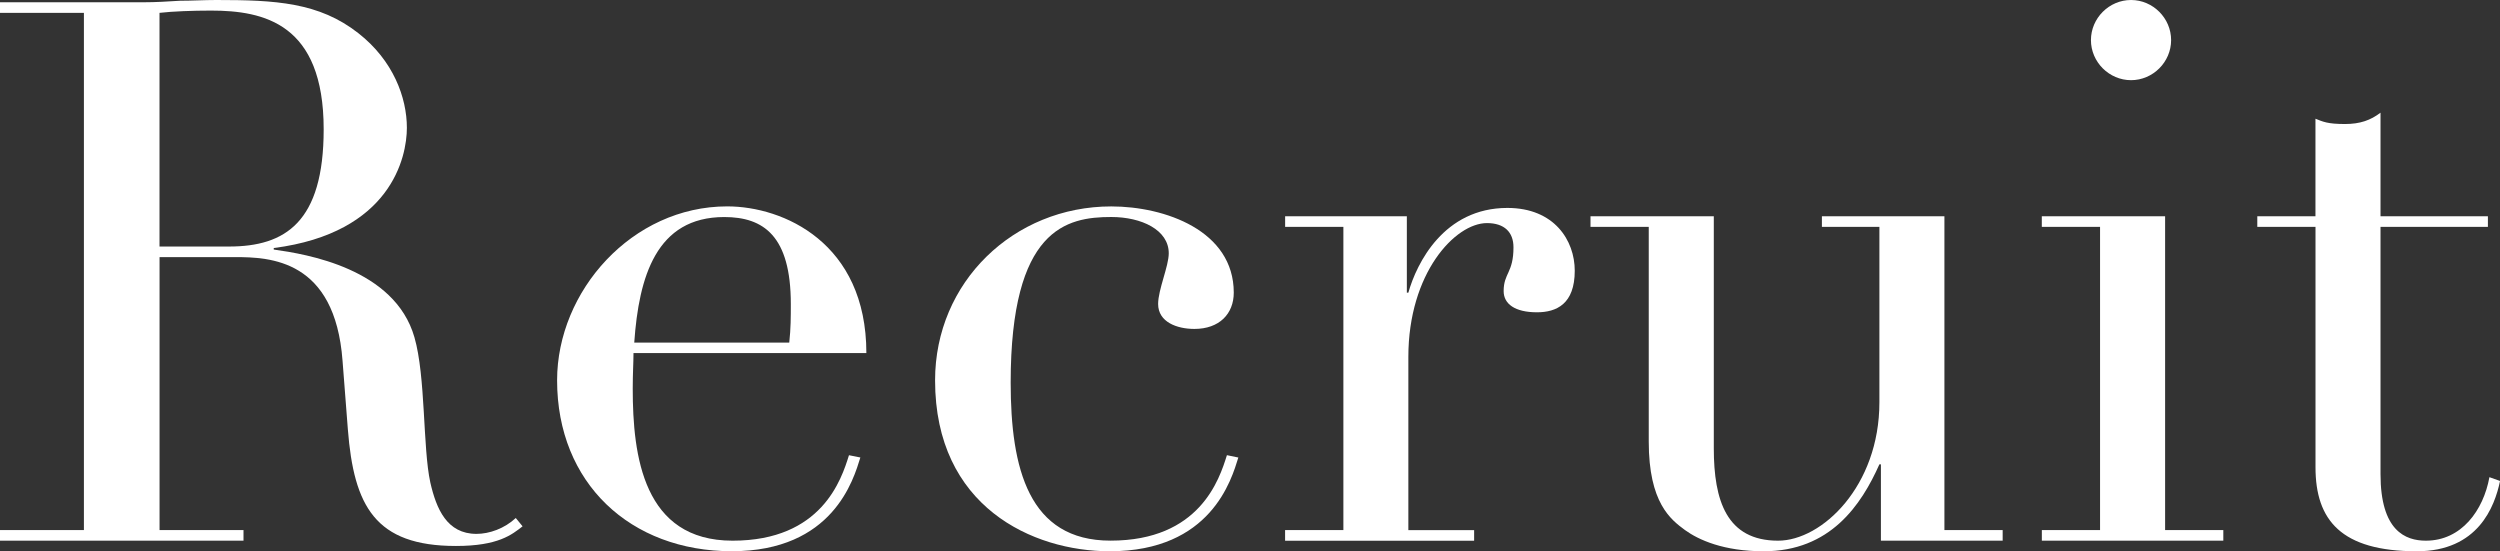
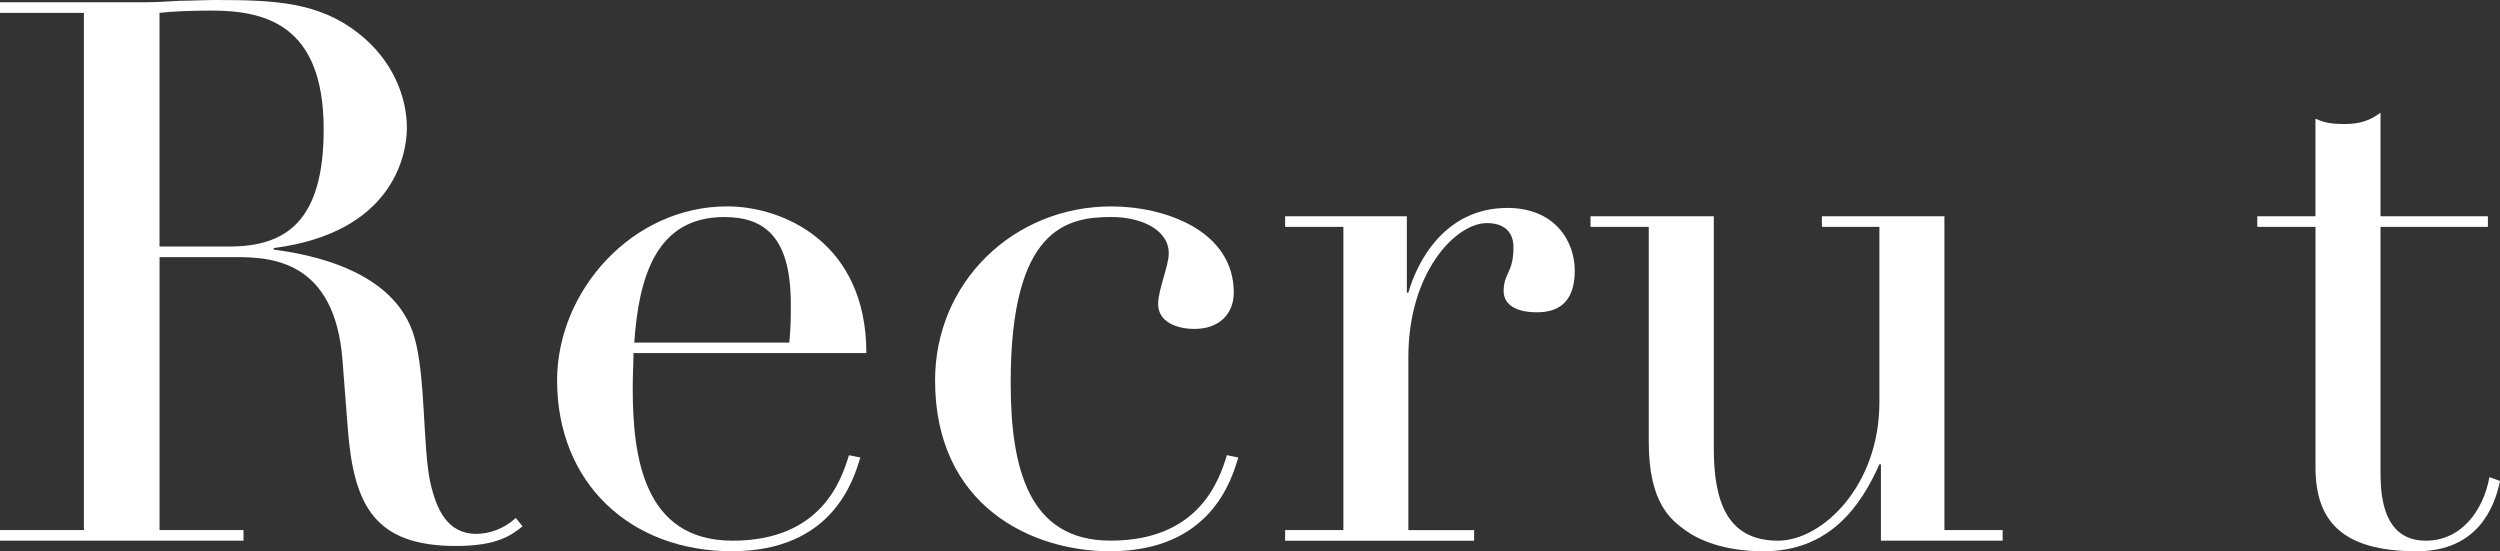
<svg xmlns="http://www.w3.org/2000/svg" version="1.1" id="レイヤー_1" x="0px" y="0px" viewBox="0 0 59.527 13.126" style="enable-background:new 0 0 59.527 13.126;" xml:space="preserve">
  <rect x="0" y="0" width="59.527" height="13.126" fill="#333333" stroke="none" />
  <style type="text/css">
	.st0{fill:#FFFFFF;}
</style>
  <g>
    <path class="st0" d="M0,12.622h1.998V0.306H0V0.054h3.421c0.288,0,0.576-0.018,0.864-0.036   C4.573,0.018,4.861,0,5.149,0c1.405,0,2.449,0.054,3.386,0.792C9.363,1.44,9.688,2.323,9.688,3.043   c0,0.702-0.379,2.503-3.17,2.863v0.036c0.775,0.108,2.881,0.45,3.35,2.089   c0.27,0.936,0.197,2.628,0.378,3.457c0.144,0.63,0.396,1.224,1.099,1.224   c0.306,0,0.666-0.126,0.936-0.378l0.162,0.198C12.189,12.73,11.865,13,10.857,13   c-1.927,0-2.431-0.954-2.574-2.773L8.156,8.589c-0.18-2.413-1.729-2.467-2.557-2.467H3.799v6.5h1.999   v0.252H0V12.622z M3.799,5.87h1.656c1.333,0,2.252-0.576,2.252-2.791   c0-2.521-1.423-2.827-2.684-2.827c-0.432,0-0.918,0.018-1.225,0.054V5.87z" />
    <path class="st0" d="M15.084,8.409c0,0.234-0.018,0.468-0.018,0.846c0,1.603,0.252,3.619,2.377,3.619   s2.592-1.458,2.772-2.035l0.271,0.054c-0.162,0.522-0.648,2.232-3.062,2.232   s-4.159-1.621-4.159-4.069c0-2.125,1.783-4.142,4.051-4.142c1.333,0,3.313,0.864,3.313,3.493H15.084z    M18.793,8.157c0.037-0.342,0.037-0.612,0.037-0.918c0-1.621-0.648-2.071-1.585-2.071   c-1.62,0-2.034,1.423-2.143,2.989H18.793z" />
    <path class="st0" d="M29.486,10.894c-0.162,0.522-0.648,2.232-3.062,2.232   c-1.837,0-4.159-1.062-4.159-4.069c0-2.341,1.873-4.142,4.195-4.142c1.278,0,2.917,0.576,2.917,2.053   c0,0.504-0.343,0.864-0.937,0.864c-0.414,0-0.864-0.162-0.864-0.594   c0-0.342,0.253-0.9,0.253-1.207c0-0.558-0.648-0.864-1.369-0.864c-1.062,0-2.395,0.271-2.395,3.943   c0,2.053,0.432,3.763,2.377,3.763c2.125,0,2.592-1.458,2.772-2.035L29.486,10.894z" />
-     <path class="st0" d="M30.6,12.622h1.387V5.402h-1.387V5.15h2.898v1.818h0.036   c0.198-0.702,0.847-2.017,2.358-2.017c1.117,0,1.604,0.774,1.604,1.495   c0,0.792-0.433,0.99-0.9,0.99c-0.522,0-0.793-0.198-0.793-0.504   c0-0.432,0.234-0.432,0.234-1.044c0-0.36-0.217-0.576-0.631-0.576c-0.756,0-1.872,1.188-1.872,3.187   v4.124h1.566v0.252h-4.501V12.622z" />
+     <path class="st0" d="M30.6,12.622h1.387V5.402h-1.387V5.15h2.898v1.818h0.036   c0.198-0.702,0.847-2.017,2.358-2.017c1.117,0,1.604,0.774,1.604,1.495   c0,0.792-0.433,0.99-0.9,0.99c-0.522,0-0.793-0.198-0.793-0.504   c0-0.432,0.234-0.432,0.234-1.044c0-0.36-0.217-0.576-0.631-0.576c-0.756,0-1.872,1.188-1.872,3.187   v4.124h1.566v0.252h-4.501z" />
    <path class="st0" d="M47.685,12.874h-2.899v-1.818H44.75c-0.433,0.972-1.171,2.07-2.756,2.07   c-0.953,0-1.548-0.27-1.872-0.504c-0.342-0.252-0.864-0.648-0.864-2.107V5.402h-1.387V5.15h2.936   v5.527c0,1.243,0.306,2.197,1.53,2.197c1.044,0,2.413-1.296,2.413-3.295V5.402h-1.369V5.15h2.917   v7.472h1.387V12.874z" />
-     <path class="st0" d="M48.617,12.622h1.387V5.402h-1.387V5.15h2.936v7.472h1.386v0.252h-4.321V12.622z    M50.742,0c0.521,0,0.954,0.432,0.954,0.955c0,0.522-0.433,0.954-0.954,0.954   c-0.522,0-0.955-0.432-0.955-0.954C49.787,0.432,50.22,0,50.742,0z" />
    <path class="st0" d="M53.747,5.15h1.386V2.827c0.181,0.072,0.289,0.126,0.703,0.126   c0.359,0,0.611-0.09,0.846-0.27v2.467h2.557v0.252h-2.557v5.888c0,1.351,0.594,1.584,1.08,1.584   c0.847,0,1.369-0.72,1.513-1.512l0.253,0.09c-0.127,0.612-0.523,1.674-1.981,1.674   c-1.8,0-2.413-0.738-2.413-1.999V5.402h-1.386V5.15z" />
  </g>
</svg>